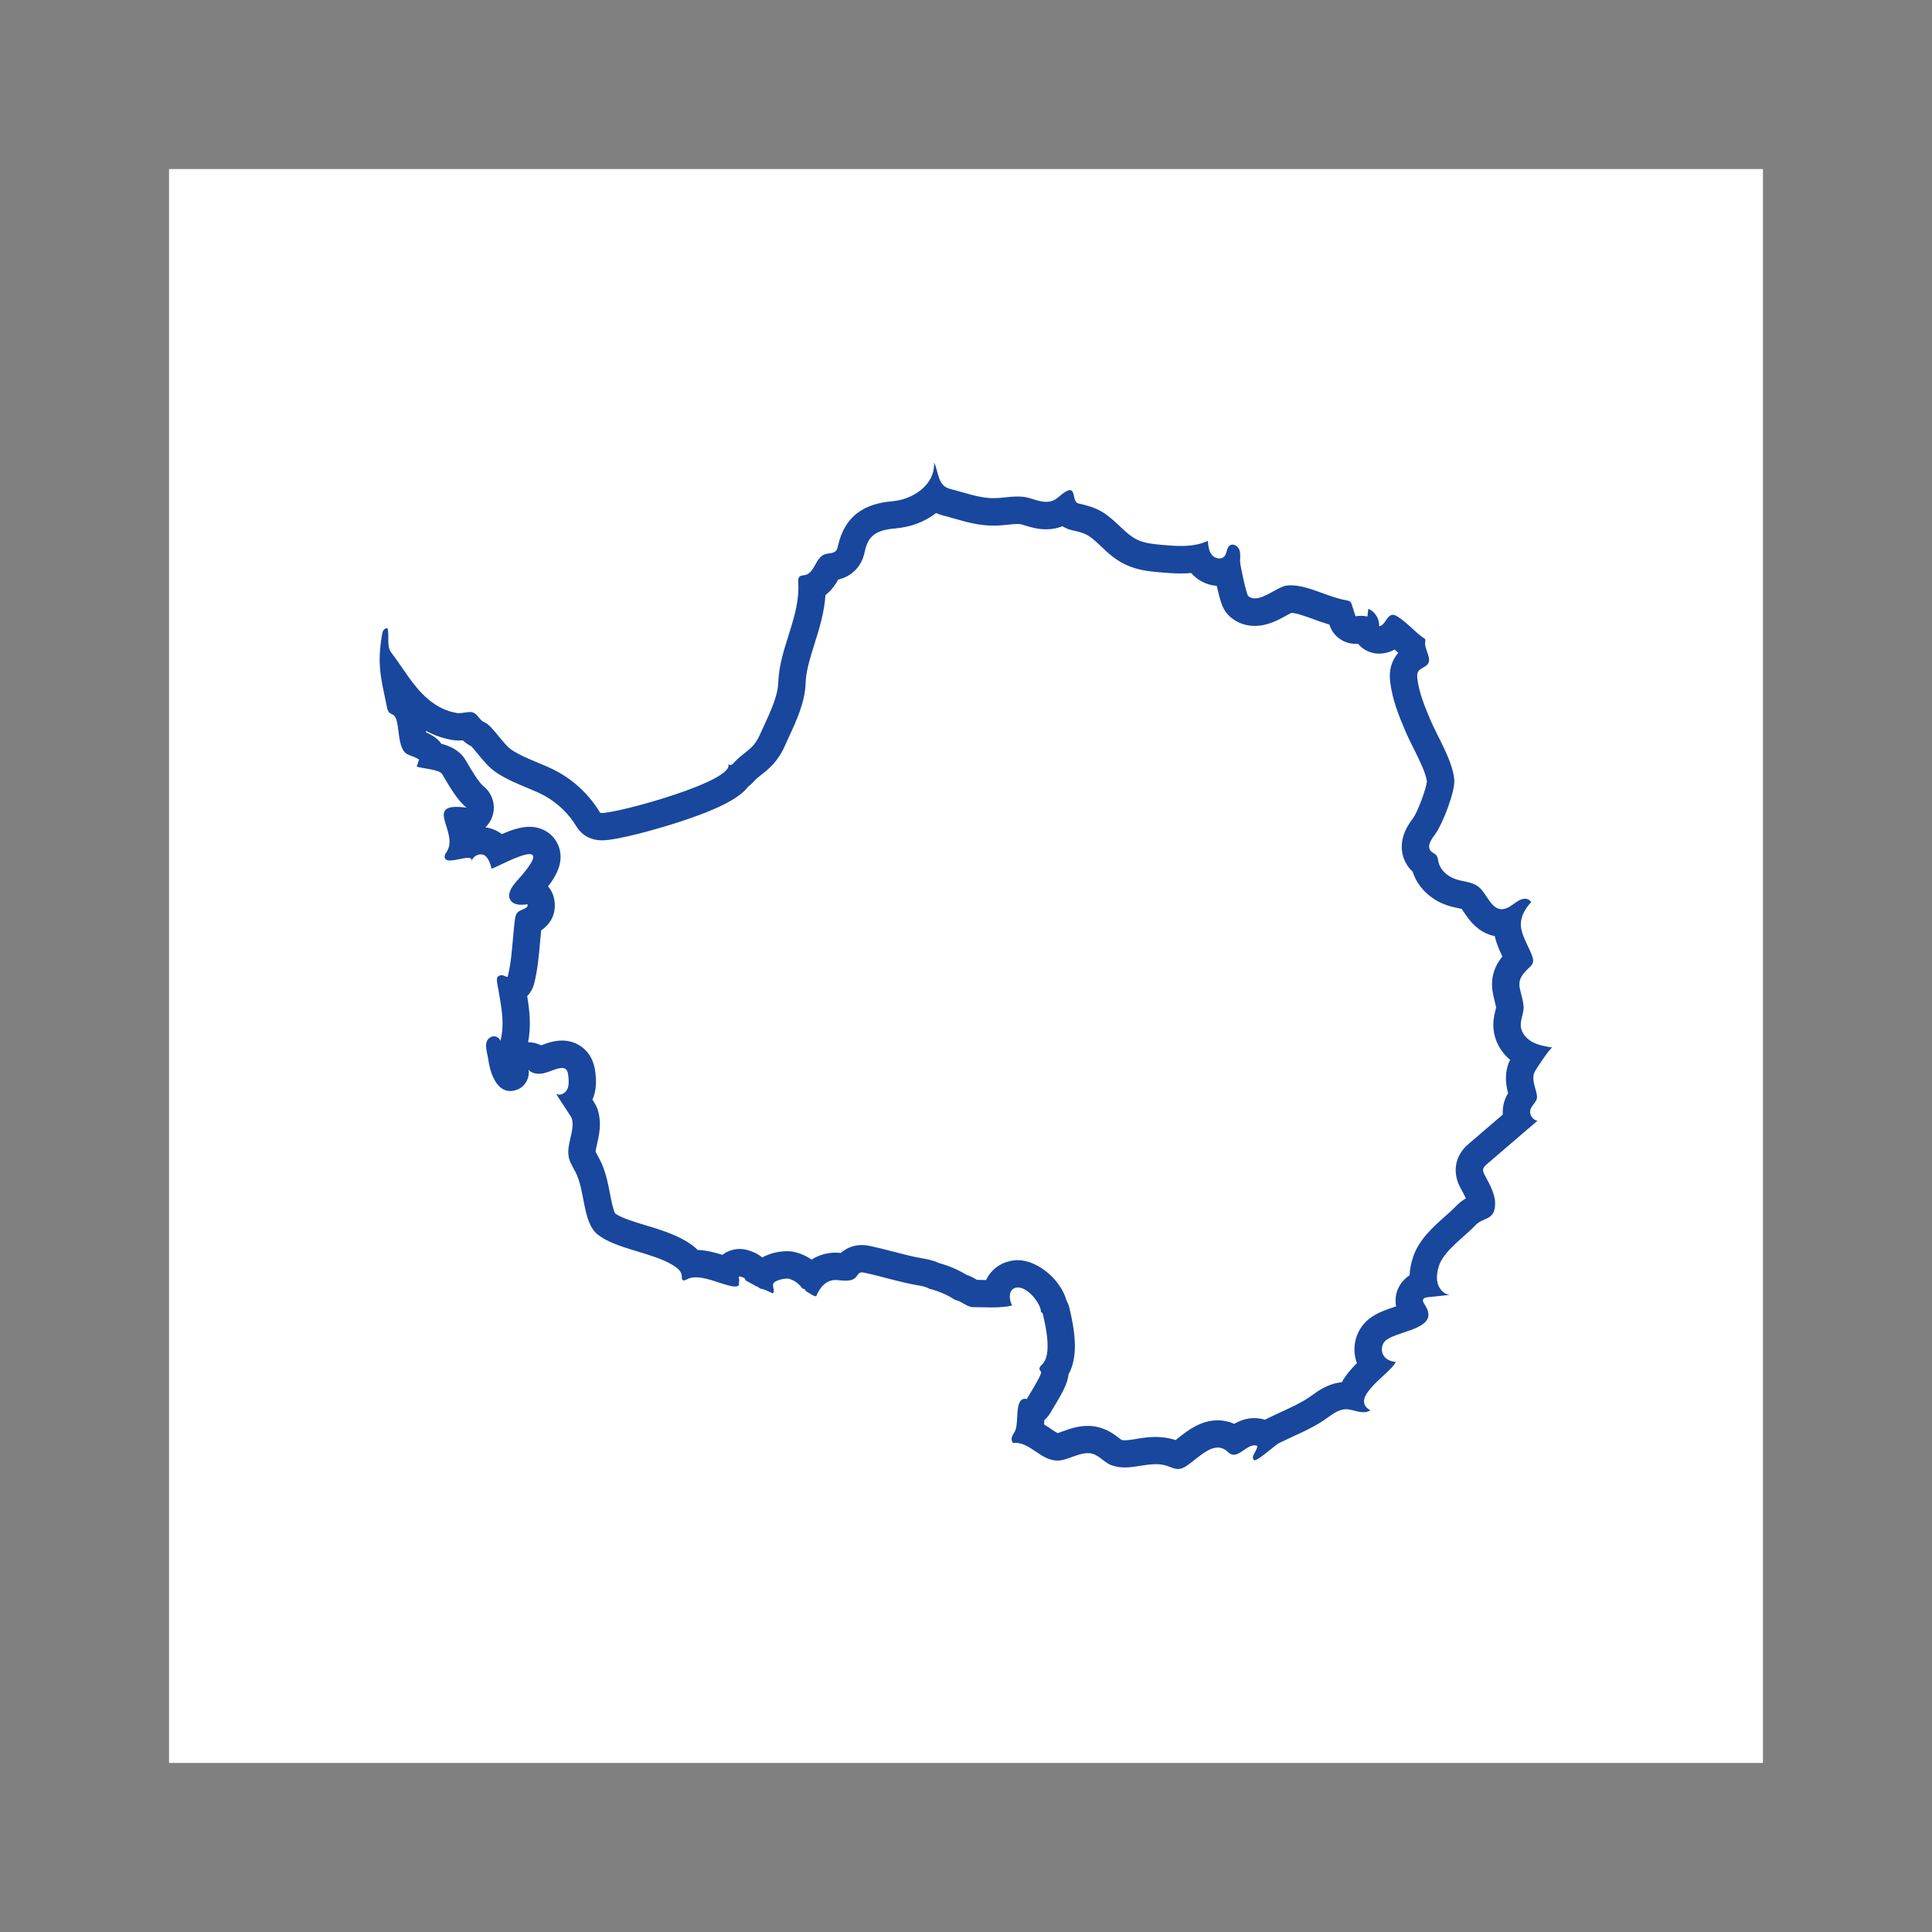
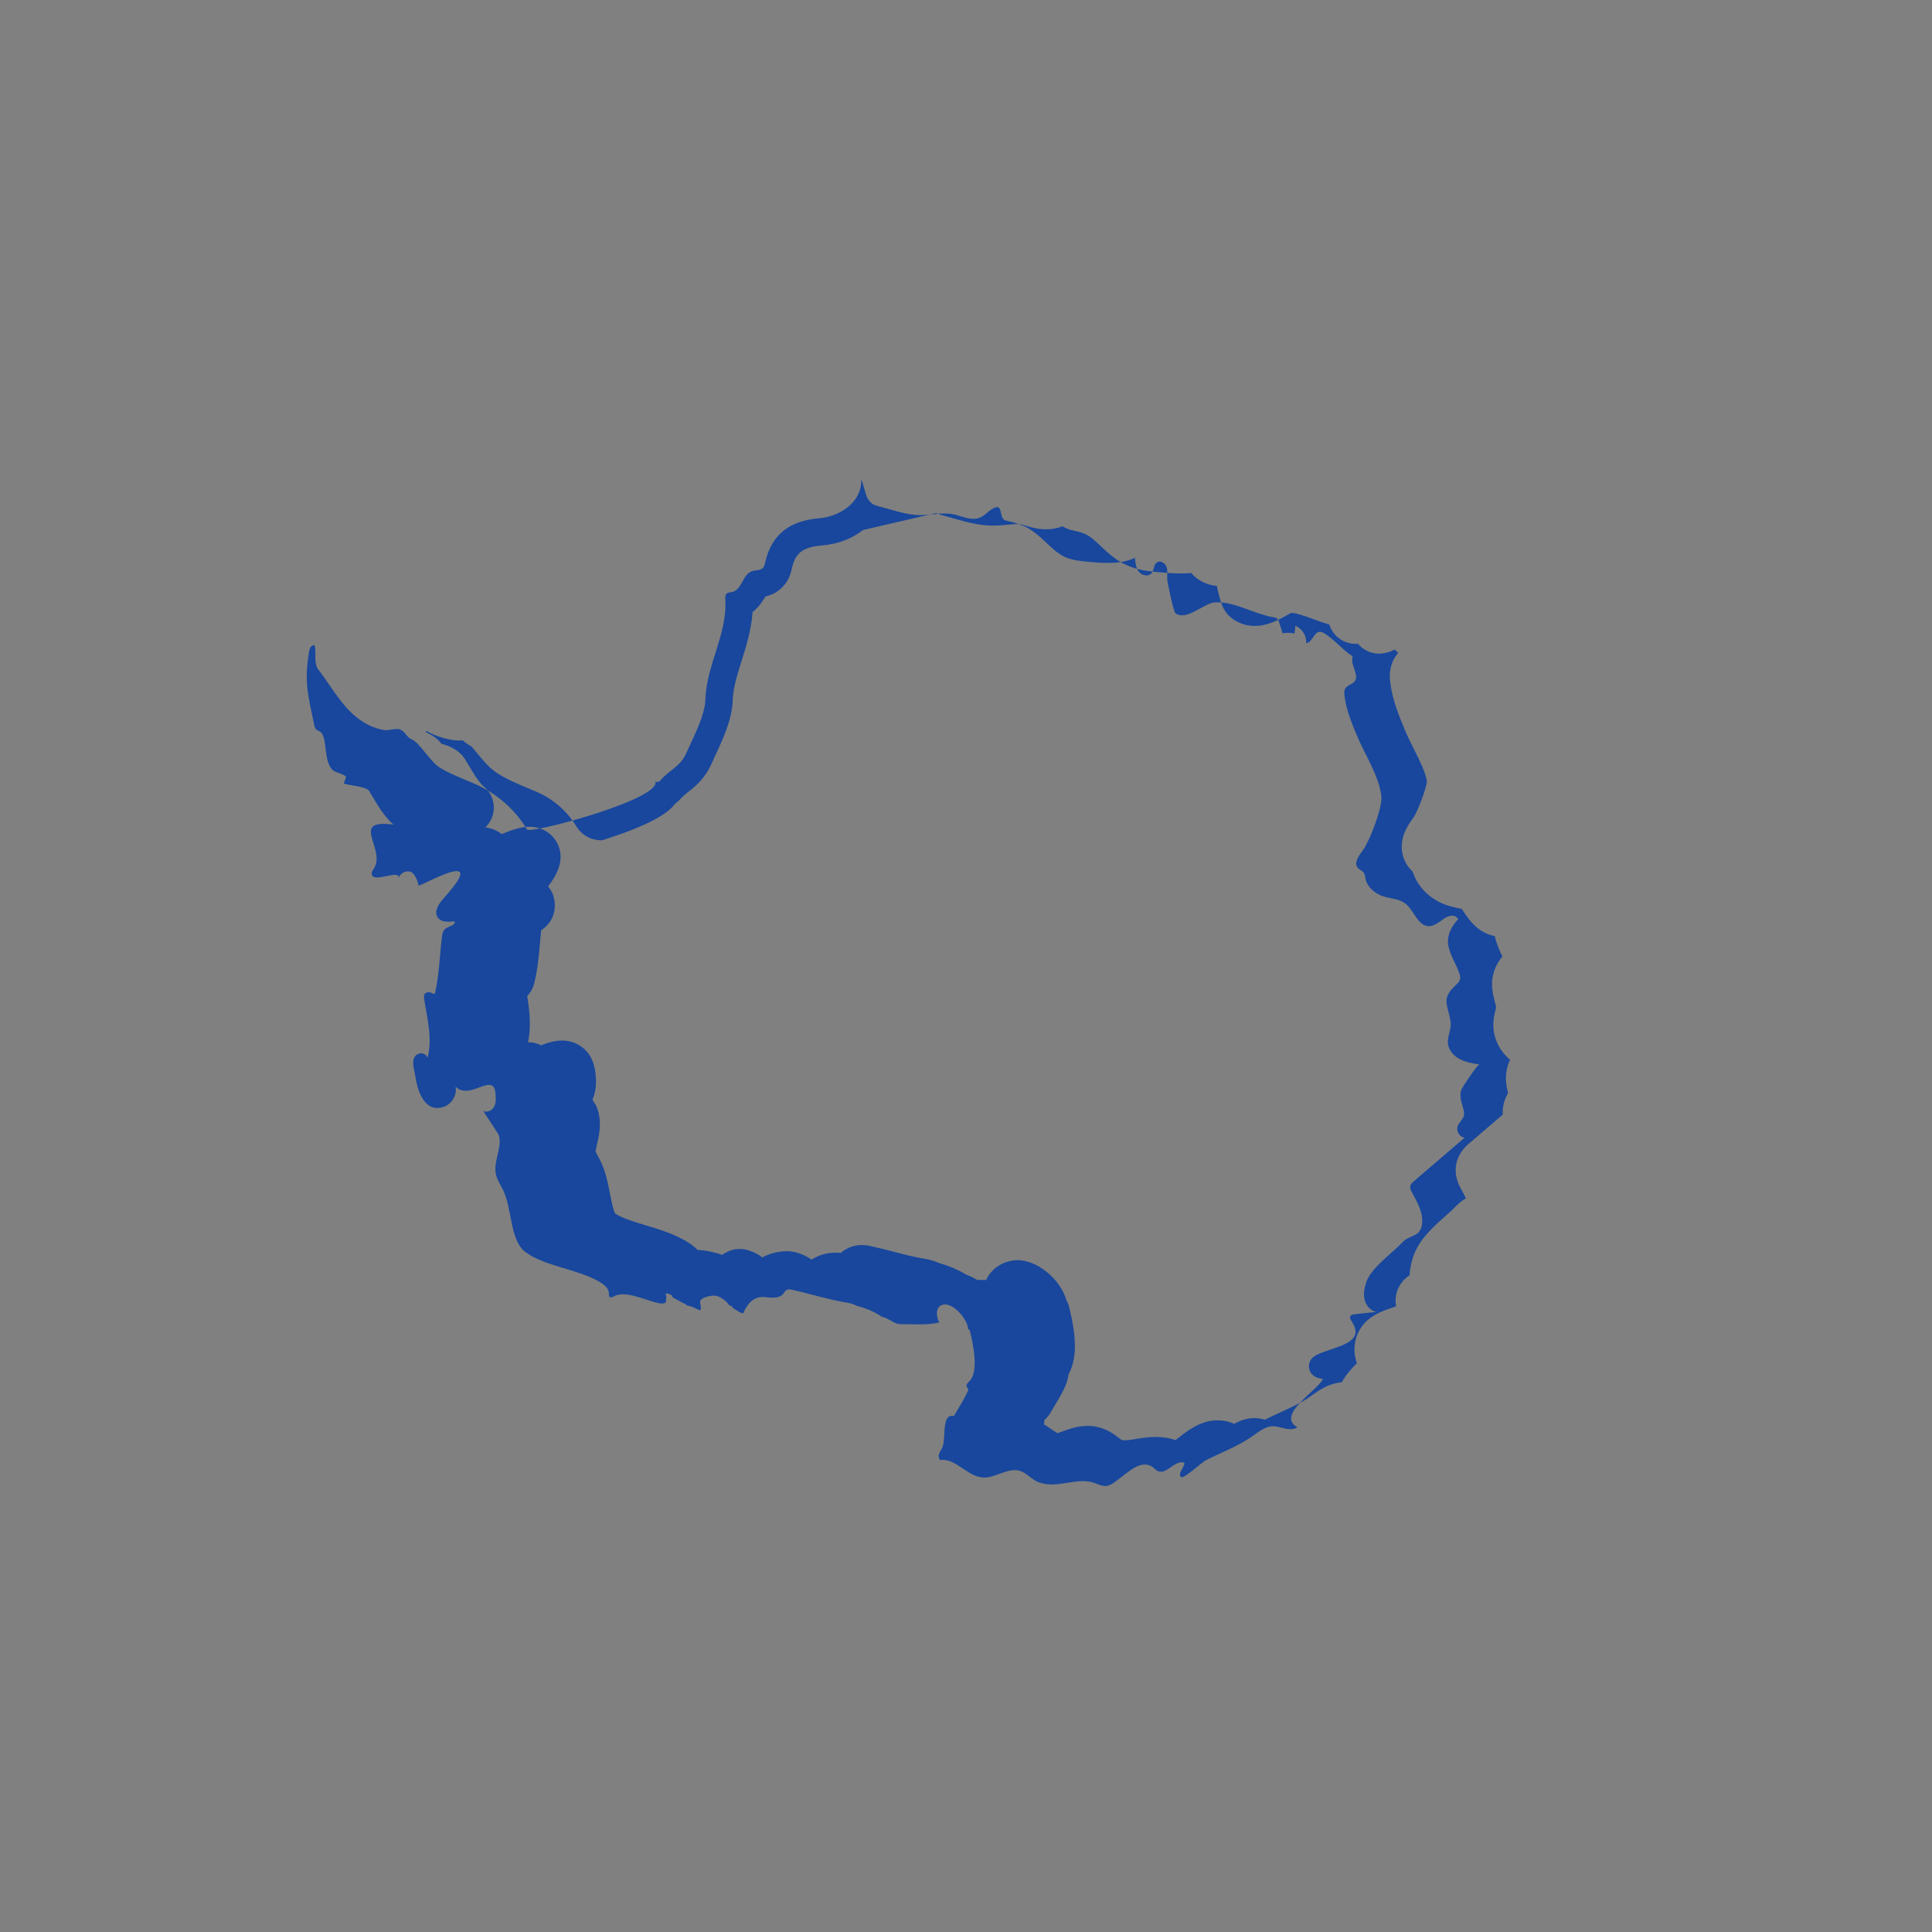
<svg xmlns="http://www.w3.org/2000/svg" id="Layer_1" data-name="Layer 1" viewBox="0 0 800 800">
  <rect x="0" y="0" width="800" height="800" fill="#808080" stroke="none" />
  <defs>
    <style>
      .cls-1 {
        fill: #fff;
      }

      .cls-2 {
        fill: #18479d;
      }
    </style>
  </defs>
-   <rect class="cls-1" x="70" y="70" width="660" height="660" />
-   <path class="cls-2" d="M387.63,212.46c.95,.42,1.99,.78,3.13,1.06,1.32,.33,2.74,.73,4.25,1.17,4.84,1.39,10.32,2.96,16.18,2.96,2.4,0,4.49-.21,6.33-.4,1.44-.15,2.68-.27,3.8-.27,.4,0,.76,.02,1.09,.05,.36,.05,1.35,.35,2.08,.57,2.18,.67,5.16,1.58,8.64,1.58,2.37,0,4.67-.42,6.83-1.26,1.42,.89,2.89,1.41,4.22,1.7,5.64,1.24,6.74,1.86,11.75,6.63,2.53,2.41,5.68,5.41,10.04,7.5,4.97,2.38,9.9,2.83,13.87,3.19,3.01,.27,5.97,.52,9.08,.52,1.5,0,2.94-.06,4.33-.18,2.66,3.09,6.52,5.02,10.59,5.31,1.64,7.22,2.54,10.19,5.52,12.8,2.83,2.48,6.36,3.79,10.21,3.79,5.3,0,9.72-2.44,13.27-4.4,.56-.31,1.32-.73,1.86-1,2.23,.08,5.72,1.35,9.1,2.58,2.16,.79,4.37,1.59,6.66,2.26l.03,.1c1.52,4.76,5.93,7.88,10.78,7.88,.34,0,.69-.02,1.03-.05,.22,.26,.45,.52,.69,.76,2.13,2.15,5.03,3.35,8.04,3.35,.26,0,.52,0,.79-.03,2.24-.16,4.11-.81,5.65-1.67,.5,.45,1,.91,1.51,1.36-.65,.75-1.27,1.63-1.82,2.65-1.92,3.63-1.78,7.1-1.51,9.4,.89,7.52,3.67,14.14,6.12,19.98,1.08,2.58,2.4,5.22,3.68,7.78,2.31,4.62,4.91,9.83,5.41,13.45-.31,3.15-3.89,12.52-5.51,14.87l-.06,.08c-1.09,1.48-2.58,3.51-3.62,6.06-2.23,5.44-1.39,11.15,2.25,15.3,.35,.4,.71,.76,1.05,1.08,1.77,5.64,6.2,10.44,12.17,13.09,2.6,1.15,5.01,1.65,6.77,2.01,.42,.09,.95,.2,1.35,.29,.27,.39,.61,.89,.86,1.27,1.96,2.94,5.81,8.7,12.82,9.97,.75,3.3,2.05,6.12,3.15,8.44-5.5,6.92-4.6,13.05-3.22,18.36,.24,.93,.47,1.82,.64,2.77-.06,.26-.14,.59-.21,.86-.46,1.85-1.16,4.64-.88,7.95,.43,4.95,2.92,9.53,6.88,12.89-.55,1.06-.73,1.63-.88,2.09-1.49,4.66-.71,8.8,.05,11.68-.66,1.11-1.33,2.5-1.76,4.16-.4,1.54-.54,3.14-.43,4.71l-14,12.01c-1.18,1.01-4.33,3.71-5.26,8.44-.97,4.89,1.11,8.77,1.79,10.04l.47,.87c.51,.94,1.19,2.21,1.72,3.35-1.33,.77-2.79,1.83-4.18,3.31-.98,1.05-2.5,2.4-4.11,3.83-5.34,4.74-11.38,10.12-13.69,17.48-.8,2.54-1.24,4.94-1.34,7.24-3,1.91-4.74,4.76-5.42,7.39-.37,1.42-.58,3.3-.16,5.47-.21,.07-.42,.14-.61,.2-4.31,1.45-8.77,2.94-12.11,6.37-4.37,4.49-5.67,11.15-3.51,16.95-2.32,2.3-4.64,4.92-6.25,7.9-5.59,.53-9.6,3.41-12.34,5.39-.56,.41-1.1,.79-1.57,1.1-3.3,2.17-7.13,3.94-11.19,5.81-1.95,.9-3.96,1.83-5.99,2.83-.25,.12-.49,.25-.73,.39-1.42-.44-2.9-.67-4.39-.67-3.45,0-6.22,1.16-8.33,2.37-2.15-.96-4.46-1.46-6.86-1.46-7.07,0-12.48,4.27-16.43,7.39-.34,.27-.67,.53-1,.79-2.59-.86-5.3-1.29-8.26-1.29-3.01,0-5.74,.44-8.16,.83-1.75,.28-3.4,.55-4.64,.55-.52,0-.91-.04-1.22-.14-.06-.02-.12-.04-.18-.06-.24-.18-.58-.43-.84-.64-2.16-1.66-5.77-4.44-11.05-5.01-.67-.07-1.36-.11-2.04-.11-4.12,0-7.59,1.26-10.38,2.28-.7,.25-1.52,.55-2.08,.72-.69-.34-1.92-1.16-2.77-1.74-.87-.59-1.81-1.23-2.85-1.86,.05-.62,.09-1.22,.12-1.82,.54-.45,1.04-.95,1.49-1.51,.48-.58,.89-1.2,1.24-1.85,.12-.2,.29-.49,.5-.84,3.85-6.42,6.4-10.67,6.76-14.66,4.21-7.53,2.68-17.85,.46-27.27-.3-1.3-.74-2.45-1.29-3.47-2.74-9.22-12.39-16.6-20.14-16.6h0c-1.11,0-2.22,.12-3.29,.36-4.4,.99-7.98,3.85-9.88,7.87-.41,0-.83-.02-1.26-.03-.8-.02-1.63-.04-2.45-.05-.02,0-.03-.02-.04-.03-1.08-.62-2.55-1.46-4.42-2.11-3.4-2.06-7.13-3.65-11.32-4.83-2.76-1.25-5.36-1.69-7.01-1.96-3.72-.63-7.64-1.65-11.8-2.73-3.09-.8-6.28-1.64-9.51-2.33-.91-.19-2.13-.42-3.58-.42-2.33,0-4.51,.56-6.49,1.66-.89,.49-1.63,1.05-2.27,1.6-.15-.01-.3-.03-.45-.04-.58-.05-1.16-.08-1.74-.08-3.59,0-6.95,1.01-9.88,2.89-2.11-1.48-4.45-2.53-7.01-3.15-.83-.2-1.68-.31-2.54-.32h-.4s-.26,0-.26,0c-.04,0-.08,0-.12,0-.14,0-.28,0-.42,0-3.57,.13-6.82,1-9.69,2.59-1.23-1.06-2.82-2-4.86-2.66-1.41-.57-2.93-.87-4.45-.87-2.68,0-5.19,.88-7.2,2.44-3.08-.97-6.6-1.91-10.23-2.03-1.23-1.24-2.77-2.44-4.68-3.58-5.23-3.11-11.19-4.92-16.95-6.66-4.69-1.42-9.98-3.02-12.54-4.88-.8-1.26-1.61-5.43-2.09-7.95-.9-4.64-1.91-9.9-4.44-14.68-.24-.46-.49-.91-.74-1.36-.28-.51-.65-1.18-.83-1.57,.03-.69,.38-2.2,.62-3.23,.53-2.3,1.2-5.17,1.16-8.37-.02-1.96-.31-3.86-.86-5.64-.39-1.27-.71-1.95-2.21-4.31,1.9-4.38,1.48-8.6,1.24-10.92-.53-5.22-2.72-9.08-6.5-11.48-2.17-1.37-4.72-2.09-7.38-2.09-1.09,0-2.19,.12-3.37,.36-2.01,.41-3.69,1.03-5.04,1.54-.08,.03-.16,.06-.24,.09-1.61-.84-3.41-1.28-5.22-1.28-.05,0-.1,0-.15,0,1.33-6.72,.61-13.18-.37-19.12,1.34-1.37,2.34-3.09,2.85-5.06,1.46-5.63,2-11.77,2.52-17.7,.13-1.53,.26-3.01,.4-4.43,7.9-5.36,5.35-13.54,4.99-14.56-.48-1.37-1.2-2.6-2.11-3.65,3.89-5.05,6.88-11.01,4.08-17.31-2.02-4.55-6.54-7.38-11.79-7.38-3.45,0-7.21,1.2-11.46,3.02-1.01-.78-2.11-1.4-3.3-1.88-1.13-.45-2.29-.75-3.49-.91,1.09-1.04,1.98-2.32,2.6-3.77,1.98-4.7,.57-10.14-3.43-13.29-1.92-1.51-5.04-6.82-7.11-10.34l-.21-.36c-.03-.06-.07-.11-.1-.17-2.42-3.97-6.27-5.71-9.98-6.68-.74-1.04-1.67-1.97-2.77-2.74-1.25-.87-2.45-1.49-3.53-1.98-.03-.22-.06-.44-.09-.66,3.4,1.88,6.96,3.12,10.86,3.8,.87,.15,1.76,.23,2.71,.23,.59,0,1.15-.03,1.68-.07,.92,.85,2.09,1.74,3.56,2.5,.67,.7,1.76,2.03,2.52,2.96,2.44,2.97,4.95,6.03,8.11,8.07,4.16,2.69,8.54,4.5,12.4,6.1,2.72,1.13,5.29,2.19,7.47,3.42,5.37,3.02,9.88,7.4,13.06,12.68,1.03,1.7,4.1,5.67,10.53,5.67s22.54-4.6,30.19-7.03c20.51-6.52,27.28-11.23,30.41-15.26,.78-.56,1.5-1.21,2.15-1.95,1.05-1.19,2.05-1.98,3.33-2.98,2.86-2.25,6.78-5.33,9.7-12.03,.47-1.08,1.04-2.32,1.65-3.63,2.97-6.39,6.66-14.35,6.88-22.12,.15-5.07,1.86-10.5,3.66-16.24,1.93-6.14,4.07-12.92,4.57-20.32,2.67-2.05,4.29-4.66,5.31-6.42,2.15-.51,5.03-1.62,7.46-4.33,2.49-2.77,3.17-5.77,3.49-7.21l.02-.11c1.28-5.6,3.64-8.77,12.45-9.5,6.9-.57,12.65-2.96,17.09-6.41m-.83-20.79c.36,9.25-8.92,15.23-17.19,15.91-11.72,.97-19.77,6.06-22.56,18.26-.18,.8-.35,1.66-.9,2.27-1.12,1.25-3.13,.9-4.7,1.48-3.81,1.4-4.15,7.77-8.13,8.58-.74,.15-1.58,.09-2.16,.58-.71,.59-.68,1.66-.62,2.57,.86,14.21-7.86,27.1-8.27,41.34-.2,6.78-4.93,15.42-7.6,21.56-2.86,6.58-6.57,6.84-11.15,12.06-.29,.33-.76,.53-1.19,.53-.36,0-.68-.14-.85-.47,3.47,6.9-45.13,20.33-52.21,20.33-.47,0-.76-.06-.83-.18-4.17-6.93-10.16-12.75-17.21-16.71-6.18-3.48-13.31-5.3-19.27-9.16-3.52-2.27-8.21-10.21-11.21-11.41-2.32-.94-2.7-3.27-4.89-4.15-.33-.13-.74-.18-1.2-.18-1.41,0-3.3,.47-4.72,.47-.27,0-.52-.02-.75-.06-4.68-.82-8.34-2.74-11.97-5.78-6.2-5.19-10.47-13.16-15.2-19.23-2.13-2.74-.64-7.46-1.6-10.16-1.6,.2-1.99,1.22-2.25,2.76-2.08,12.54-.47,17.74,2.04,29.9,.18,.88,.4,1.82,1.08,2.4,.48,.42,1.13,.59,1.65,.96,3.1,2.22,.85,14.34,6.19,16.44,1.58,.62,3.02,1.02,4.41,1.99-.39,.86-.69,2.22-1.02,2.86,2.17,.9,9.32,1.11,10.57,3.16,3.05,5.19,6.4,10.97,10.08,13.87-1.62-.21-2.98-.31-4.12-.31-11.92,0,.74,11.08-4.05,18.54-.38,.59-.85,1.19-.88,1.89-.06,1.35,.88,1.77,2.23,1.77,2.19,0,5.48-1.1,7.4-1.1,1.1,0,1.75,.36,1.51,1.48,.37-1.69,2.1-2.91,3.81-2.91,.42,0,.84,.07,1.24,.23,1.81,.72,2.84,3.96,3.24,5.62,0,.02,.02,.03,.06,.03,.9,0,11.6-5.99,15.65-5.99,2.68,0,2.46,2.62-5.41,11.31-1.97,2.18-4.05,5.32-2.46,7.79,.95,1.46,2.7,1.87,4.53,1.87,.84,0,1.69-.09,2.48-.2,.58,1.64-2.23,1.99-3.65,3-1.17,.82-1.44,2.41-1.61,3.83-.91,7.53-1.14,16.38-2.93,23.28-.9-.13-1.52-.64-2.4-.77-2.09,.21-2.26,1.2-1.94,3.2,1.27,7.82,3.46,16.27,1.32,24.08-.28-1.18-1.5-1.94-2.7-1.94-.34,0-.67,.06-.98,.19-3.75,1.51-1.71,6.57-1.35,9.26,.69,5.12,3.11,13.2,9.09,13.2,.88,0,1.84-.18,2.89-.56,3.24-1.2,5.34-4.9,4.71-8.3,1.02,1.23,2.63,1.72,4.26,1.72,.68,0,1.37-.08,2.03-.23,2.21-.51,4.26-1.61,6.48-2.06,.36-.07,.73-.13,1.09-.13,.47,0,.94,.09,1.33,.34,.97,.61,1.18,1.91,1.29,3.05,.19,1.84,.35,3.79-.45,5.45-.6,1.26-1.98,2.23-3.31,2.23-.43,0-.85-.1-1.25-.33,0,0,0,0,0,0-.17,0,6.25,9.53,6.42,10.06,.25,.8,.35,1.62,.36,2.45,.06,4.71-2.95,9.9-1.27,14.87,.57,1.7,1.54,3.23,2.38,4.82,4.23,8,2.91,21.08,9.39,26.13,7.63,5.94,22.01,7.22,30.85,12.48,1.84,1.09,3.85,2.61,3.87,4.74,0,.51-.08,1.11,.29,1.46,.16,.16,.36,.22,.58,.22,.41,0,.86-.22,1.24-.43,1.07-.6,2.33-.84,3.7-.84,5.47,0,12.64,3.81,16.16,3.81,.72,0,1.28-.16,1.65-.54,.05-.85,.11-1.7,.16-2.55-.47-.61-.15-1.11,.25-1.11,.08,0,.16,.02,.24,.06,.73,.38,1.96,.31,2.09,1.56,1.53,.85,3.06,1.69,4.59,2.54,.34,.03,.68,.06,.83,.46,.3,.17,.59,.33,.89,.5,1.84,.22,3.36,1.29,5.07,1.93,1.14-1.48-1.06-3.64,.84-4.79,1.44-.87,3.14-1.26,4.87-1.33,.22,0,.44,0,.65,0,2.52,.61,4.41,2.12,5.91,4.17,0,0,.02,0,.03,0,.65,0,1.12,.24,1.25,.94,.61,.37,1.24,.71,1.83,1.1,.84,.54,1.53,1.02,2.52,1.13,1.4-3.52,3.97-6.77,8.01-6.77,.23,0,.47,.01,.71,.03,1.12,.1,2.33,.25,3.5,.25,1.73,0,3.36-.33,4.41-1.64,.43-.54,.74-1.23,1.34-1.56,.3-.17,.63-.23,.97-.23,.4,0,.82,.08,1.21,.17,7.22,1.55,14.62,3.95,21.8,5.15,1.68,.28,3.36,.59,4.87,1.44,3.8,.98,7.39,2.43,10.66,4.62,2.59,.47,4.47,2.61,7.09,3.01,.17,0,.34,0,.52,0,2.47,0,5.05,.11,7.62,.11,2.92,0,5.8-.15,8.44-.78-1.22-2.19-1.82-6.63,1.57-7.39,.26-.06,.53-.09,.81-.09,4.2,0,9.52,6.62,9.58,10.27,.65,.09,.72,.58,.84,1.11,1.21,5.13,3.63,16.27-.18,20.26-.63,.66-1.5,1.37-1.28,2.25,.11,.44,.48,.77,.67,1.18,.41,.89-5.99,11.1-5.92,11.12-.29-.06-.55-.09-.8-.09-4.54,0-2.24,10.39-4.26,13.67-1.06,1.72-1.84,2.95-.72,4.65,.36-.05,.71-.07,1.05-.07,6.31,0,10.61,7.33,17.38,7.33,.61,0,1.23-.06,1.88-.19,3.36-.66,7.16-2.89,10.69-2.89,.28,0,.56,.01,.83,.04,3.78,.41,6.04,4.11,9.28,5.06,.24,.07,.48,.14,.73,.22,1.5,.45,3,.62,4.5,.62,4.28,0,8.57-1.37,12.8-1.37,1.6,0,3.2,.2,4.78,.74,1.46,.5,2.9,1.26,4.43,1.26,.07,0,.15,0,.23,0,1.84-.09,3.4-1.3,4.87-2.4,3.59-2.69,7.56-6.48,11.38-6.48,1.44,0,2.86,.54,4.22,1.87,.82,.8,1.63,1.11,2.43,1.11,2.82,0,5.52-3.9,8.54-3.9,.4,0,.8,.07,1.21,.22-.12,2.18-3.01,4.54-1.32,5.92,.05,.04,.13,.06,.21,.06,1.58,0,8.51-6.34,10.05-7.11,6.15-3.05,12.59-5.52,18.37-9.32,3.13-2.06,5.81-4.71,9.48-4.71,.64,0,1.32,.08,2.03,.26,1.65,.42,3.44,.97,5.1,.97,1.02,0,2-.21,2.86-.79-9.27-5.14,8.84-15.49,10.54-20.07-1.97-.09-4.12-.96-5.14-2.74-1.04-1.82-.78-4.32,.68-5.82,3.73-3.83,18.31-4.56,17.97-11.17-.08-1.6-.94-3.04-1.79-4.4-.29-.47-.6-1-.46-1.53,.2-.79,1.19-1.02,2-1.1,3-.32,6.01-.64,9.01-.96-2.42-.31-4.32-2.46-4.94-4.82-.63-2.36-.2-4.88,.53-7.2,1.94-6.2,10.75-12.15,15.25-16.94,2.97-3.16,7.72-1.83,8.01-8.22,.2-4.43-2.19-8.49-4.28-12.4-.42-.78-.84-1.64-.66-2.5,.17-.85,.87-1.48,1.53-2.05,6.98-5.99,13.97-11.98,20.95-17.97-1.99-.32-3.44-2.54-2.94-4.49,.39-1.49,1.66-2.56,2.4-3.91,1.46-2.63-2.21-7.11-.86-11.34,.34-1.07,6.7-10.6,7.57-10.6,0,0,.01,0,.02,0-2.81-.44-5.68-.9-8.2-2.24-2.51-1.33-4.65-3.73-4.89-6.56-.25-2.95,1.53-5.82,1.12-8.76-1.03-7.4-4.23-9.44,2.24-15.4,.66-.61,1.33-1.24,1.6-2.07,.33-1,.03-2.09-.34-3.08-1.35-3.66-3.58-7-4.39-10.81-.91-4.27,1.22-8.29,4.08-11.27-.63-.96-1.53-1.42-2.58-1.42-.44,0-.91,.08-1.39,.24-1.83,.61-3.24,2.03-4.9,3.01-1.28,.76-2.39,1.08-3.37,1.08-4.49,0-6.25-6.76-9.65-9.32-3.1-2.35-6.81-1.91-10.41-3.5-2.92-1.29-5.51-3.73-6.14-6.86-.17-.84-.21-1.74-.7-2.44-.61-.87-1.76-1.19-2.46-1.99-1.81-2.06,.43-5.05,2.05-7.26,2.77-3.77,8.19-17.52,7.69-22.37-.83-8.13-6.82-17.36-9.96-24.81-2.3-5.47-4.62-11.03-5.32-16.93-.11-.94-.17-1.95,.27-2.78,.68-1.29,2.28-1.74,3.45-2.62,3.1-2.36-1.31-7.03-.4-10.16-.02-.27-.04-.53-.06-.8-3.51-2.12-7.26-6.69-11.35-9.25-.63-.39-1.3-.8-2.04-.8,0,0-.02,0-.03,0-2.57,.03-3.13,4.53-5.7,4.71,.24-3.01-1.66-6.07-4.46-7.2-.12,1.07-.24,2.14-.35,3.2-.87-.19-1.76-.29-2.65-.29-.77,0-1.53,.07-2.28,.21-.51-1.6-1.02-3.19-1.53-4.79-.13-.4-.26-.81-.54-1.12-.45-.5-1.18-.64-1.84-.75-7.36-1.23-15.56-6.18-22.88-6.18-.63,0-1.25,.04-1.87,.12-3.23,.41-8.83,5.29-13.04,5.29-1.02,0-1.96-.29-2.76-.99-.69-.6-3.37-12.77-3.35-14.35,.01-1.63,.27-3.33-.33-4.84-.45-1.15-1.67-2.09-2.82-2.09-.37,0-.73,.1-1.06,.31-1.43,.94-1.15,3.2-2.25,4.51-.53,.63-1.29,.91-2.09,.91-1.17,0-2.43-.59-3.17-1.53-1.26-1.59-1.46-3.73-1.62-5.75-3.49,1.63-7.31,2.11-11.19,2.11-2.68,0-5.4-.23-8.05-.47-3.41-.31-6.91-.64-10-2.12-2.72-1.3-4.95-3.41-7.13-5.49-6.12-5.82-8.96-7.69-17.12-9.49-2.63-.58-1.33-5.55-3.61-5.55-.61,0-1.48,.36-2.75,1.26-1.39,.98-2.56,2.32-4.12,2.99-1,.43-2,.6-3,.6-3.26,0-6.5-1.81-9.66-2.1-.74-.07-1.45-.1-2.15-.1-3.43,0-6.53,.67-10.14,.67h0c-5.82,0-12.01-2.38-17.7-3.79-5.28-1.31-4.75-6.61-6.67-10.86h0Z" />
+   <path class="cls-2" d="M387.63,212.46c.95,.42,1.99,.78,3.13,1.06,1.32,.33,2.74,.73,4.25,1.17,4.84,1.39,10.32,2.96,16.18,2.96,2.4,0,4.49-.21,6.33-.4,1.44-.15,2.68-.27,3.8-.27,.4,0,.76,.02,1.09,.05,.36,.05,1.35,.35,2.08,.57,2.18,.67,5.16,1.58,8.64,1.58,2.37,0,4.67-.42,6.83-1.26,1.42,.89,2.89,1.41,4.22,1.7,5.64,1.24,6.74,1.86,11.75,6.63,2.53,2.41,5.68,5.41,10.04,7.5,4.97,2.38,9.9,2.83,13.87,3.19,3.01,.27,5.97,.52,9.08,.52,1.5,0,2.94-.06,4.33-.18,2.66,3.09,6.52,5.02,10.59,5.31,1.64,7.22,2.54,10.19,5.52,12.8,2.83,2.48,6.36,3.79,10.21,3.79,5.3,0,9.72-2.44,13.27-4.4,.56-.31,1.32-.73,1.86-1,2.23,.08,5.72,1.35,9.1,2.58,2.16,.79,4.37,1.59,6.66,2.26l.03,.1c1.52,4.76,5.93,7.88,10.78,7.88,.34,0,.69-.02,1.03-.05,.22,.26,.45,.52,.69,.76,2.13,2.15,5.03,3.35,8.04,3.35,.26,0,.52,0,.79-.03,2.24-.16,4.11-.81,5.65-1.67,.5,.45,1,.91,1.51,1.36-.65,.75-1.27,1.63-1.82,2.65-1.92,3.63-1.78,7.1-1.51,9.4,.89,7.52,3.67,14.14,6.12,19.98,1.08,2.58,2.4,5.22,3.68,7.78,2.31,4.62,4.91,9.83,5.41,13.45-.31,3.15-3.89,12.52-5.51,14.87l-.06,.08c-1.09,1.48-2.58,3.51-3.62,6.06-2.23,5.44-1.39,11.15,2.25,15.3,.35,.4,.71,.76,1.05,1.08,1.77,5.64,6.2,10.44,12.17,13.09,2.6,1.15,5.01,1.65,6.77,2.01,.42,.09,.95,.2,1.35,.29,.27,.39,.61,.89,.86,1.27,1.96,2.94,5.81,8.7,12.82,9.97,.75,3.3,2.05,6.12,3.15,8.44-5.5,6.92-4.6,13.05-3.22,18.36,.24,.93,.47,1.82,.64,2.77-.06,.26-.14,.59-.21,.86-.46,1.85-1.16,4.64-.88,7.95,.43,4.95,2.92,9.53,6.88,12.89-.55,1.06-.73,1.63-.88,2.09-1.49,4.66-.71,8.8,.05,11.68-.66,1.11-1.33,2.5-1.76,4.16-.4,1.54-.54,3.14-.43,4.71l-14,12.01c-1.18,1.01-4.33,3.71-5.26,8.44-.97,4.89,1.11,8.77,1.79,10.04l.47,.87c.51,.94,1.19,2.21,1.72,3.35-1.33,.77-2.79,1.83-4.18,3.31-.98,1.05-2.5,2.4-4.11,3.83-5.34,4.74-11.38,10.12-13.69,17.48-.8,2.54-1.24,4.94-1.34,7.24-3,1.91-4.74,4.76-5.42,7.39-.37,1.42-.58,3.3-.16,5.47-.21,.07-.42,.14-.61,.2-4.31,1.45-8.77,2.94-12.11,6.37-4.37,4.49-5.67,11.15-3.51,16.95-2.32,2.3-4.64,4.92-6.25,7.9-5.59,.53-9.6,3.41-12.34,5.39-.56,.41-1.1,.79-1.57,1.1-3.3,2.17-7.13,3.94-11.19,5.81-1.95,.9-3.96,1.83-5.99,2.83-.25,.12-.49,.25-.73,.39-1.42-.44-2.9-.67-4.39-.67-3.45,0-6.22,1.16-8.33,2.37-2.15-.96-4.46-1.46-6.86-1.46-7.07,0-12.48,4.27-16.43,7.39-.34,.27-.67,.53-1,.79-2.59-.86-5.3-1.29-8.26-1.29-3.01,0-5.74,.44-8.16,.83-1.75,.28-3.4,.55-4.64,.55-.52,0-.91-.04-1.22-.14-.06-.02-.12-.04-.18-.06-.24-.18-.58-.43-.84-.64-2.16-1.66-5.77-4.44-11.05-5.01-.67-.07-1.36-.11-2.04-.11-4.12,0-7.59,1.26-10.38,2.28-.7,.25-1.52,.55-2.08,.72-.69-.34-1.92-1.16-2.77-1.74-.87-.59-1.81-1.23-2.85-1.86,.05-.62,.09-1.22,.12-1.82,.54-.45,1.04-.95,1.49-1.51,.48-.58,.89-1.2,1.24-1.85,.12-.2,.29-.49,.5-.84,3.85-6.42,6.4-10.67,6.76-14.66,4.21-7.53,2.68-17.85,.46-27.27-.3-1.3-.74-2.45-1.29-3.47-2.74-9.22-12.39-16.6-20.14-16.6h0c-1.11,0-2.22,.12-3.29,.36-4.4,.99-7.98,3.85-9.88,7.87-.41,0-.83-.02-1.26-.03-.8-.02-1.63-.04-2.45-.05-.02,0-.03-.02-.04-.03-1.08-.62-2.55-1.46-4.42-2.11-3.4-2.06-7.13-3.65-11.32-4.83-2.76-1.25-5.36-1.69-7.01-1.96-3.72-.63-7.64-1.65-11.8-2.73-3.09-.8-6.28-1.64-9.51-2.33-.91-.19-2.13-.42-3.58-.42-2.33,0-4.51,.56-6.49,1.66-.89,.49-1.63,1.05-2.27,1.6-.15-.01-.3-.03-.45-.04-.58-.05-1.16-.08-1.74-.08-3.59,0-6.95,1.01-9.88,2.89-2.11-1.48-4.45-2.53-7.01-3.15-.83-.2-1.68-.31-2.54-.32h-.4s-.26,0-.26,0c-.04,0-.08,0-.12,0-.14,0-.28,0-.42,0-3.57,.13-6.82,1-9.69,2.59-1.23-1.06-2.82-2-4.86-2.66-1.41-.57-2.93-.87-4.45-.87-2.68,0-5.19,.88-7.2,2.44-3.08-.97-6.6-1.91-10.23-2.03-1.23-1.24-2.77-2.44-4.68-3.58-5.23-3.11-11.19-4.92-16.95-6.66-4.69-1.42-9.98-3.02-12.54-4.88-.8-1.26-1.61-5.43-2.09-7.95-.9-4.64-1.91-9.9-4.44-14.68-.24-.46-.49-.91-.74-1.36-.28-.51-.65-1.18-.83-1.57,.03-.69,.38-2.2,.62-3.23,.53-2.3,1.2-5.17,1.16-8.37-.02-1.96-.31-3.86-.86-5.64-.39-1.27-.71-1.95-2.21-4.31,1.9-4.38,1.48-8.6,1.24-10.92-.53-5.22-2.72-9.08-6.5-11.48-2.17-1.37-4.72-2.09-7.38-2.09-1.09,0-2.19,.12-3.37,.36-2.01,.41-3.69,1.03-5.04,1.54-.08,.03-.16,.06-.24,.09-1.61-.84-3.41-1.28-5.22-1.28-.05,0-.1,0-.15,0,1.33-6.72,.61-13.18-.37-19.12,1.34-1.37,2.34-3.09,2.85-5.06,1.46-5.63,2-11.77,2.52-17.7,.13-1.53,.26-3.01,.4-4.43,7.9-5.36,5.35-13.54,4.99-14.56-.48-1.37-1.2-2.6-2.11-3.65,3.89-5.05,6.88-11.01,4.08-17.31-2.02-4.55-6.54-7.38-11.79-7.38-3.45,0-7.21,1.2-11.46,3.02-1.01-.78-2.11-1.4-3.3-1.88-1.13-.45-2.29-.75-3.49-.91,1.09-1.04,1.98-2.32,2.6-3.77,1.98-4.7,.57-10.14-3.43-13.29-1.92-1.51-5.04-6.82-7.11-10.34l-.21-.36c-.03-.06-.07-.11-.1-.17-2.42-3.97-6.27-5.71-9.98-6.68-.74-1.04-1.67-1.97-2.77-2.74-1.25-.87-2.45-1.49-3.53-1.98-.03-.22-.06-.44-.09-.66,3.4,1.88,6.96,3.12,10.86,3.8,.87,.15,1.76,.23,2.71,.23,.59,0,1.15-.03,1.68-.07,.92,.85,2.09,1.74,3.56,2.5,.67,.7,1.76,2.03,2.52,2.96,2.44,2.97,4.95,6.03,8.11,8.07,4.16,2.69,8.54,4.5,12.4,6.1,2.72,1.13,5.29,2.19,7.47,3.42,5.37,3.02,9.88,7.4,13.06,12.68,1.03,1.7,4.1,5.67,10.53,5.67c20.51-6.52,27.28-11.23,30.41-15.26,.78-.56,1.5-1.21,2.15-1.95,1.05-1.19,2.05-1.98,3.33-2.98,2.86-2.25,6.78-5.33,9.7-12.03,.47-1.08,1.04-2.32,1.65-3.63,2.97-6.39,6.66-14.35,6.88-22.12,.15-5.07,1.86-10.5,3.66-16.24,1.93-6.14,4.07-12.92,4.57-20.32,2.67-2.05,4.29-4.66,5.31-6.42,2.15-.51,5.03-1.62,7.46-4.33,2.49-2.77,3.17-5.77,3.49-7.21l.02-.11c1.28-5.6,3.64-8.77,12.45-9.5,6.9-.57,12.65-2.96,17.09-6.41m-.83-20.79c.36,9.25-8.92,15.23-17.19,15.91-11.72,.97-19.77,6.06-22.56,18.26-.18,.8-.35,1.66-.9,2.27-1.12,1.25-3.13,.9-4.7,1.48-3.81,1.4-4.15,7.77-8.13,8.58-.74,.15-1.58,.09-2.16,.58-.71,.59-.68,1.66-.62,2.57,.86,14.21-7.86,27.1-8.27,41.34-.2,6.78-4.93,15.42-7.6,21.56-2.86,6.58-6.57,6.84-11.15,12.06-.29,.33-.76,.53-1.19,.53-.36,0-.68-.14-.85-.47,3.47,6.9-45.13,20.33-52.21,20.33-.47,0-.76-.06-.83-.18-4.17-6.93-10.16-12.75-17.21-16.71-6.18-3.48-13.31-5.3-19.27-9.16-3.52-2.27-8.21-10.21-11.21-11.41-2.32-.94-2.7-3.27-4.89-4.15-.33-.13-.74-.18-1.2-.18-1.41,0-3.3,.47-4.72,.47-.27,0-.52-.02-.75-.06-4.68-.82-8.34-2.74-11.97-5.78-6.2-5.19-10.47-13.16-15.2-19.23-2.13-2.74-.64-7.46-1.6-10.16-1.6,.2-1.99,1.22-2.25,2.76-2.08,12.54-.47,17.74,2.04,29.9,.18,.88,.4,1.82,1.08,2.4,.48,.42,1.13,.59,1.65,.96,3.1,2.22,.85,14.34,6.19,16.44,1.58,.62,3.02,1.02,4.41,1.99-.39,.86-.69,2.22-1.02,2.86,2.17,.9,9.32,1.11,10.57,3.16,3.05,5.19,6.4,10.97,10.08,13.87-1.62-.21-2.98-.31-4.12-.31-11.92,0,.74,11.08-4.05,18.54-.38,.59-.85,1.19-.88,1.89-.06,1.35,.88,1.77,2.23,1.77,2.19,0,5.48-1.1,7.4-1.1,1.1,0,1.75,.36,1.51,1.48,.37-1.69,2.1-2.91,3.81-2.91,.42,0,.84,.07,1.24,.23,1.81,.72,2.84,3.96,3.24,5.62,0,.02,.02,.03,.06,.03,.9,0,11.6-5.99,15.65-5.99,2.68,0,2.46,2.62-5.41,11.31-1.97,2.18-4.05,5.32-2.46,7.79,.95,1.46,2.7,1.87,4.53,1.87,.84,0,1.69-.09,2.48-.2,.58,1.64-2.23,1.99-3.65,3-1.17,.82-1.44,2.41-1.61,3.83-.91,7.53-1.14,16.38-2.93,23.28-.9-.13-1.52-.64-2.4-.77-2.09,.21-2.26,1.2-1.94,3.2,1.27,7.82,3.46,16.27,1.32,24.08-.28-1.18-1.5-1.94-2.7-1.94-.34,0-.67,.06-.98,.19-3.75,1.51-1.71,6.57-1.35,9.26,.69,5.12,3.11,13.2,9.09,13.2,.88,0,1.84-.18,2.89-.56,3.24-1.2,5.34-4.9,4.71-8.3,1.02,1.23,2.63,1.72,4.26,1.72,.68,0,1.37-.08,2.03-.23,2.21-.51,4.26-1.61,6.48-2.06,.36-.07,.73-.13,1.09-.13,.47,0,.94,.09,1.33,.34,.97,.61,1.18,1.91,1.29,3.05,.19,1.84,.35,3.79-.45,5.45-.6,1.26-1.98,2.23-3.31,2.23-.43,0-.85-.1-1.25-.33,0,0,0,0,0,0-.17,0,6.25,9.53,6.42,10.06,.25,.8,.35,1.62,.36,2.45,.06,4.71-2.95,9.9-1.27,14.87,.57,1.7,1.54,3.23,2.38,4.82,4.23,8,2.91,21.08,9.39,26.13,7.63,5.94,22.01,7.22,30.85,12.48,1.84,1.09,3.85,2.61,3.87,4.74,0,.51-.08,1.11,.29,1.46,.16,.16,.36,.22,.58,.22,.41,0,.86-.22,1.24-.43,1.07-.6,2.33-.84,3.7-.84,5.47,0,12.64,3.81,16.16,3.81,.72,0,1.28-.16,1.65-.54,.05-.85,.11-1.7,.16-2.55-.47-.61-.15-1.11,.25-1.11,.08,0,.16,.02,.24,.06,.73,.38,1.96,.31,2.09,1.56,1.53,.85,3.06,1.69,4.59,2.54,.34,.03,.68,.06,.83,.46,.3,.17,.59,.33,.89,.5,1.84,.22,3.36,1.29,5.07,1.93,1.14-1.48-1.06-3.64,.84-4.79,1.44-.87,3.14-1.26,4.87-1.33,.22,0,.44,0,.65,0,2.52,.61,4.41,2.12,5.91,4.17,0,0,.02,0,.03,0,.65,0,1.12,.24,1.25,.94,.61,.37,1.24,.71,1.83,1.1,.84,.54,1.53,1.02,2.52,1.13,1.4-3.52,3.97-6.77,8.01-6.77,.23,0,.47,.01,.71,.03,1.12,.1,2.33,.25,3.5,.25,1.73,0,3.36-.33,4.41-1.64,.43-.54,.74-1.23,1.34-1.56,.3-.17,.63-.23,.97-.23,.4,0,.82,.08,1.21,.17,7.22,1.55,14.62,3.95,21.8,5.15,1.68,.28,3.36,.59,4.87,1.44,3.8,.98,7.39,2.43,10.66,4.62,2.59,.47,4.47,2.61,7.09,3.01,.17,0,.34,0,.52,0,2.47,0,5.05,.11,7.62,.11,2.92,0,5.8-.15,8.44-.78-1.22-2.19-1.82-6.63,1.57-7.39,.26-.06,.53-.09,.81-.09,4.2,0,9.52,6.62,9.58,10.27,.65,.09,.72,.58,.84,1.11,1.21,5.13,3.63,16.27-.18,20.26-.63,.66-1.5,1.37-1.28,2.25,.11,.44,.48,.77,.67,1.18,.41,.89-5.99,11.1-5.92,11.12-.29-.06-.55-.09-.8-.09-4.54,0-2.24,10.39-4.26,13.67-1.06,1.72-1.84,2.95-.72,4.65,.36-.05,.71-.07,1.05-.07,6.31,0,10.61,7.33,17.38,7.33,.61,0,1.23-.06,1.88-.19,3.36-.66,7.16-2.89,10.69-2.89,.28,0,.56,.01,.83,.04,3.78,.41,6.04,4.11,9.28,5.06,.24,.07,.48,.14,.73,.22,1.5,.45,3,.62,4.5,.62,4.28,0,8.57-1.37,12.8-1.37,1.6,0,3.2,.2,4.78,.74,1.46,.5,2.9,1.26,4.43,1.26,.07,0,.15,0,.23,0,1.84-.09,3.4-1.3,4.87-2.4,3.59-2.69,7.56-6.48,11.38-6.48,1.44,0,2.86,.54,4.22,1.87,.82,.8,1.63,1.11,2.43,1.11,2.82,0,5.52-3.9,8.54-3.9,.4,0,.8,.07,1.21,.22-.12,2.18-3.01,4.54-1.32,5.92,.05,.04,.13,.06,.21,.06,1.58,0,8.51-6.34,10.05-7.11,6.15-3.05,12.59-5.52,18.37-9.32,3.13-2.06,5.81-4.71,9.48-4.71,.64,0,1.32,.08,2.03,.26,1.65,.42,3.44,.97,5.1,.97,1.02,0,2-.21,2.86-.79-9.27-5.14,8.84-15.49,10.54-20.07-1.97-.09-4.12-.96-5.14-2.74-1.04-1.82-.78-4.32,.68-5.82,3.73-3.83,18.31-4.56,17.97-11.17-.08-1.6-.94-3.04-1.79-4.4-.29-.47-.6-1-.46-1.53,.2-.79,1.19-1.02,2-1.1,3-.32,6.01-.64,9.01-.96-2.42-.31-4.32-2.46-4.94-4.82-.63-2.36-.2-4.88,.53-7.2,1.94-6.2,10.75-12.15,15.25-16.94,2.97-3.16,7.72-1.83,8.01-8.22,.2-4.43-2.19-8.49-4.28-12.4-.42-.78-.84-1.64-.66-2.5,.17-.85,.87-1.48,1.53-2.05,6.98-5.99,13.97-11.98,20.95-17.97-1.99-.32-3.44-2.54-2.94-4.49,.39-1.49,1.66-2.56,2.4-3.91,1.46-2.63-2.21-7.11-.86-11.34,.34-1.07,6.7-10.6,7.57-10.6,0,0,.01,0,.02,0-2.81-.44-5.68-.9-8.2-2.24-2.51-1.33-4.65-3.73-4.89-6.56-.25-2.95,1.53-5.82,1.12-8.76-1.03-7.4-4.23-9.44,2.24-15.4,.66-.61,1.33-1.24,1.6-2.07,.33-1,.03-2.09-.34-3.08-1.35-3.66-3.58-7-4.39-10.81-.91-4.27,1.22-8.29,4.08-11.27-.63-.96-1.53-1.42-2.58-1.42-.44,0-.91,.08-1.39,.24-1.83,.61-3.24,2.03-4.9,3.01-1.28,.76-2.39,1.08-3.37,1.08-4.49,0-6.25-6.76-9.65-9.32-3.1-2.35-6.81-1.91-10.41-3.5-2.92-1.29-5.51-3.73-6.14-6.86-.17-.84-.21-1.74-.7-2.44-.61-.87-1.76-1.19-2.46-1.99-1.81-2.06,.43-5.05,2.05-7.26,2.77-3.77,8.19-17.52,7.69-22.37-.83-8.13-6.82-17.36-9.96-24.81-2.3-5.47-4.62-11.03-5.32-16.93-.11-.94-.17-1.95,.27-2.78,.68-1.29,2.28-1.74,3.45-2.62,3.1-2.36-1.31-7.03-.4-10.16-.02-.27-.04-.53-.06-.8-3.51-2.12-7.26-6.69-11.35-9.25-.63-.39-1.3-.8-2.04-.8,0,0-.02,0-.03,0-2.57,.03-3.13,4.53-5.7,4.71,.24-3.01-1.66-6.07-4.46-7.2-.12,1.07-.24,2.14-.35,3.2-.87-.19-1.76-.29-2.65-.29-.77,0-1.53,.07-2.28,.21-.51-1.6-1.02-3.19-1.53-4.79-.13-.4-.26-.81-.54-1.12-.45-.5-1.18-.64-1.84-.75-7.36-1.23-15.56-6.18-22.88-6.18-.63,0-1.25,.04-1.87,.12-3.23,.41-8.83,5.29-13.04,5.29-1.02,0-1.96-.29-2.76-.99-.69-.6-3.37-12.77-3.35-14.35,.01-1.63,.27-3.33-.33-4.84-.45-1.15-1.67-2.09-2.82-2.09-.37,0-.73,.1-1.06,.31-1.43,.94-1.15,3.2-2.25,4.51-.53,.63-1.29,.91-2.09,.91-1.17,0-2.43-.59-3.17-1.53-1.26-1.59-1.46-3.73-1.62-5.75-3.49,1.63-7.31,2.11-11.19,2.11-2.68,0-5.4-.23-8.05-.47-3.41-.31-6.91-.64-10-2.12-2.72-1.3-4.95-3.41-7.13-5.49-6.12-5.82-8.96-7.69-17.12-9.49-2.63-.58-1.33-5.55-3.61-5.55-.61,0-1.48,.36-2.75,1.26-1.39,.98-2.56,2.32-4.12,2.99-1,.43-2,.6-3,.6-3.26,0-6.5-1.81-9.66-2.1-.74-.07-1.45-.1-2.15-.1-3.43,0-6.53,.67-10.14,.67h0c-5.82,0-12.01-2.38-17.7-3.79-5.28-1.31-4.75-6.61-6.67-10.86h0Z" />
</svg>